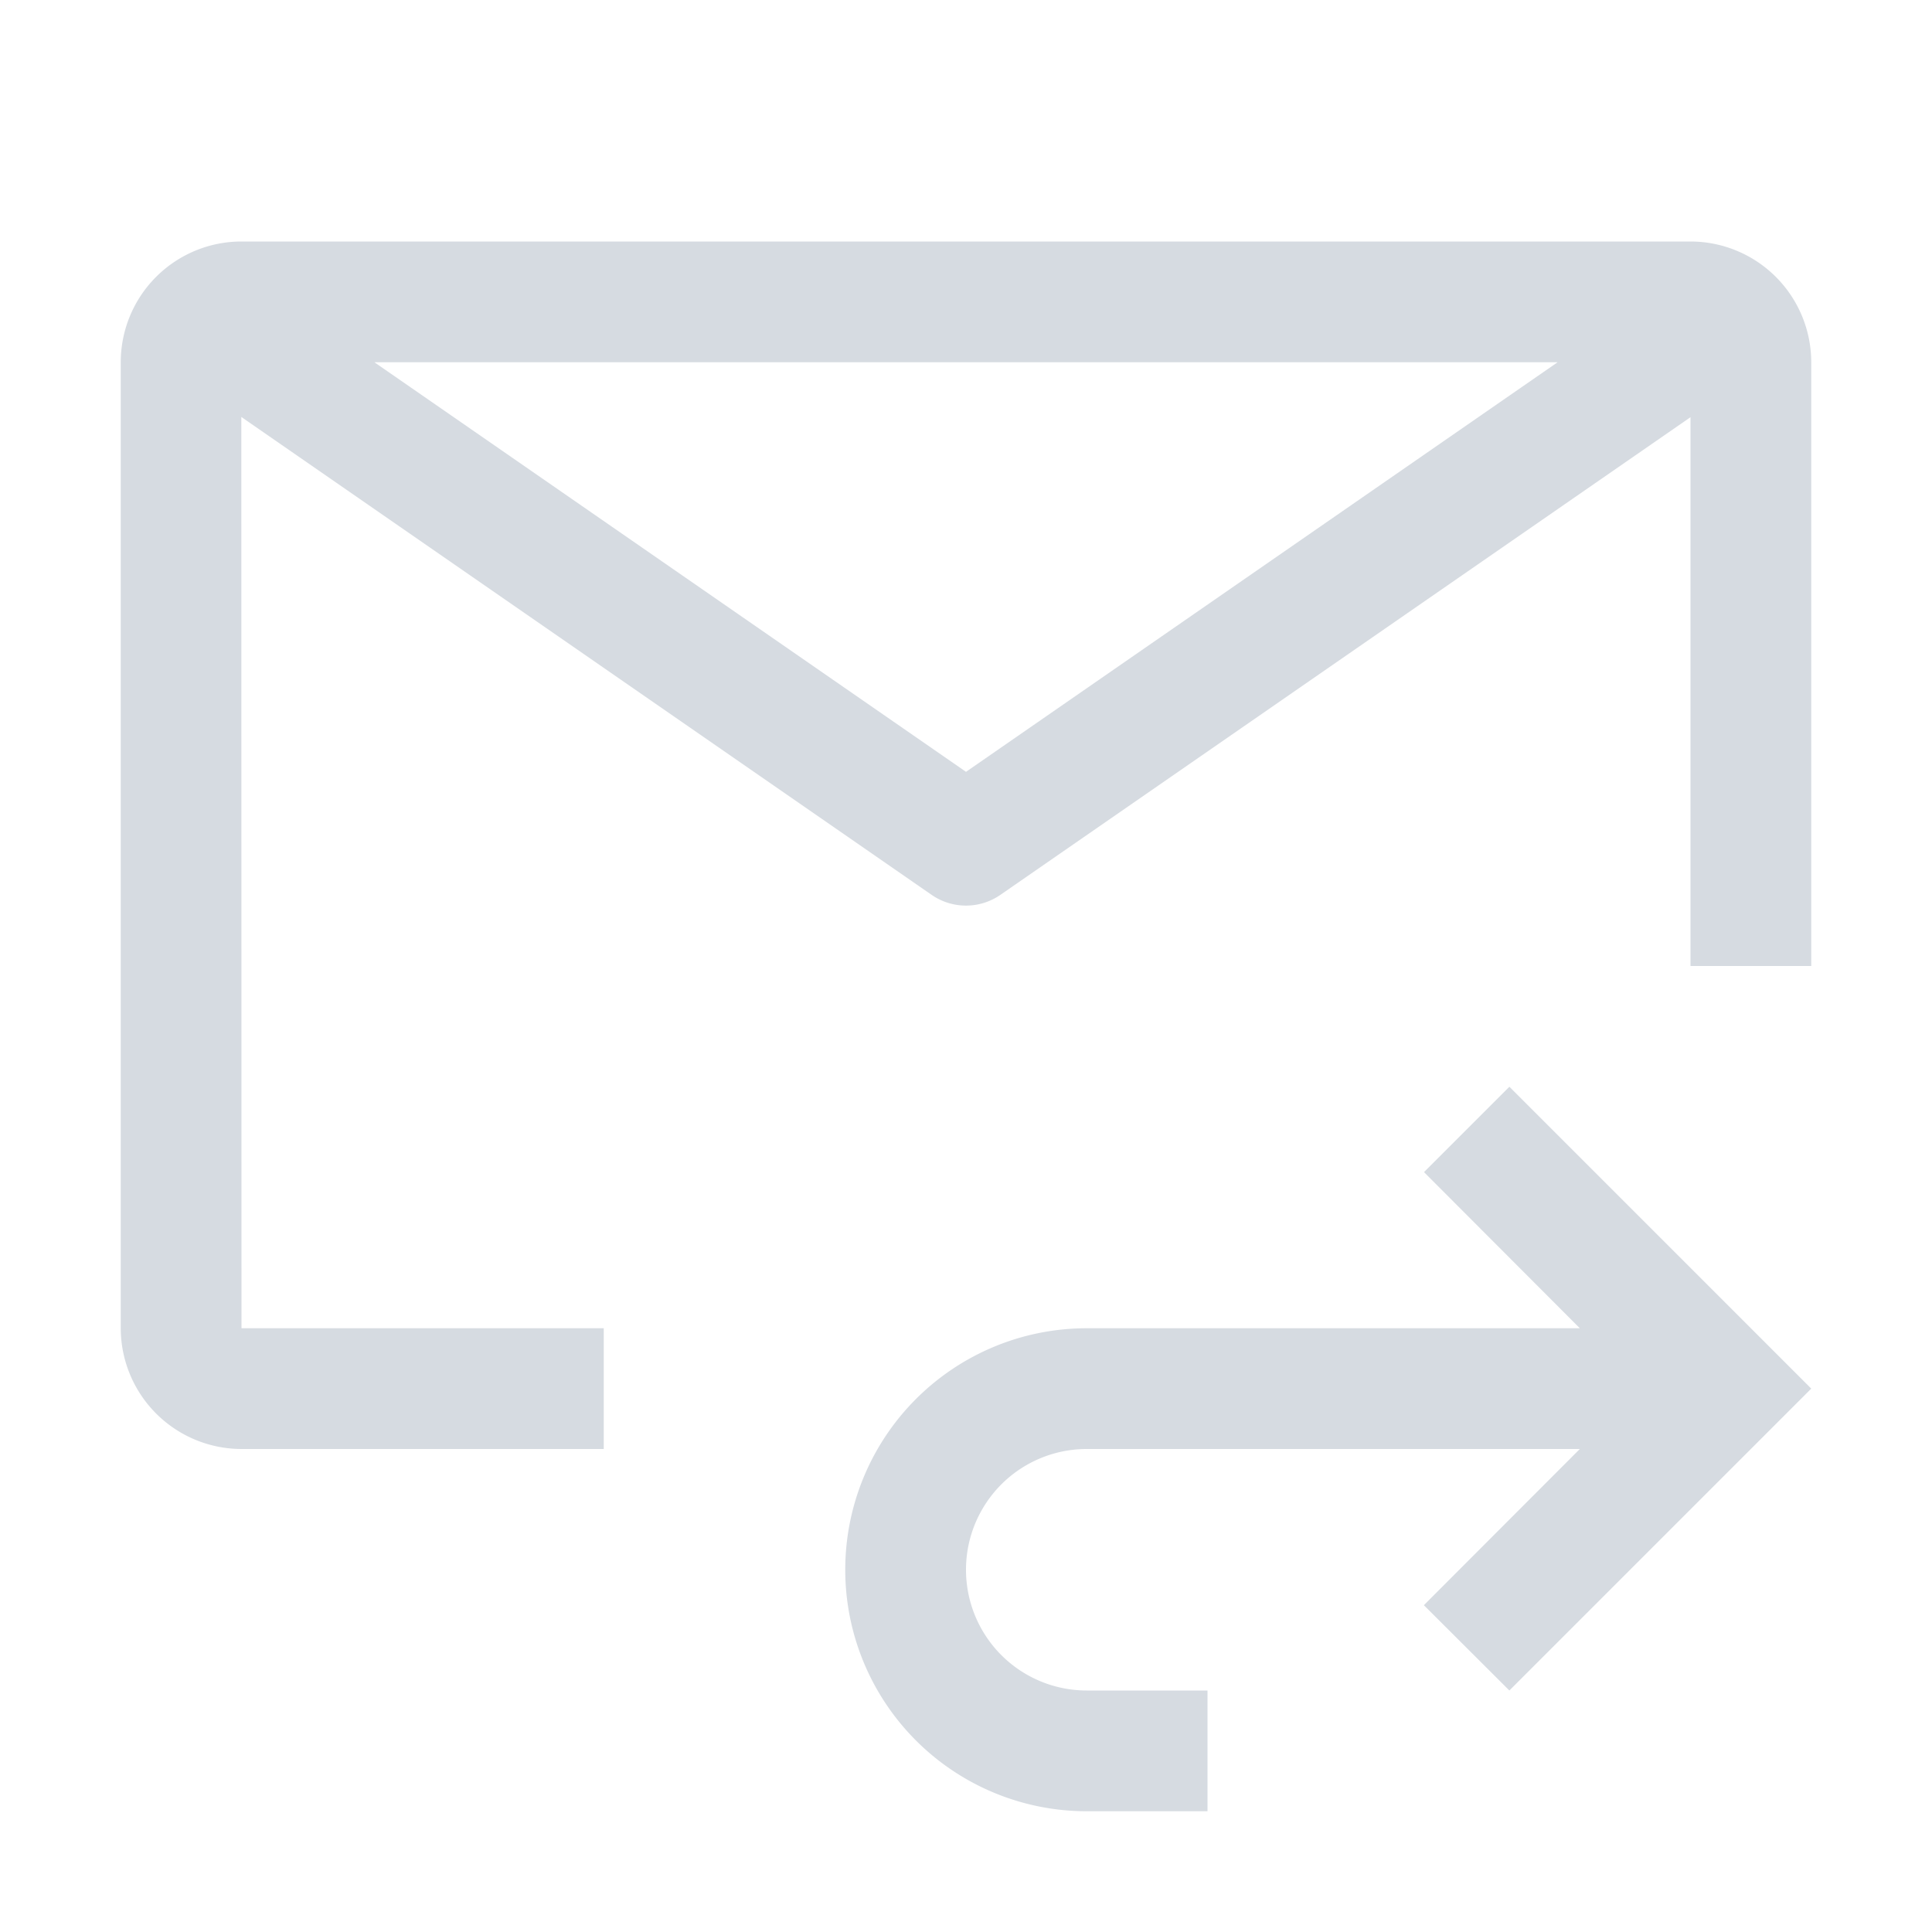
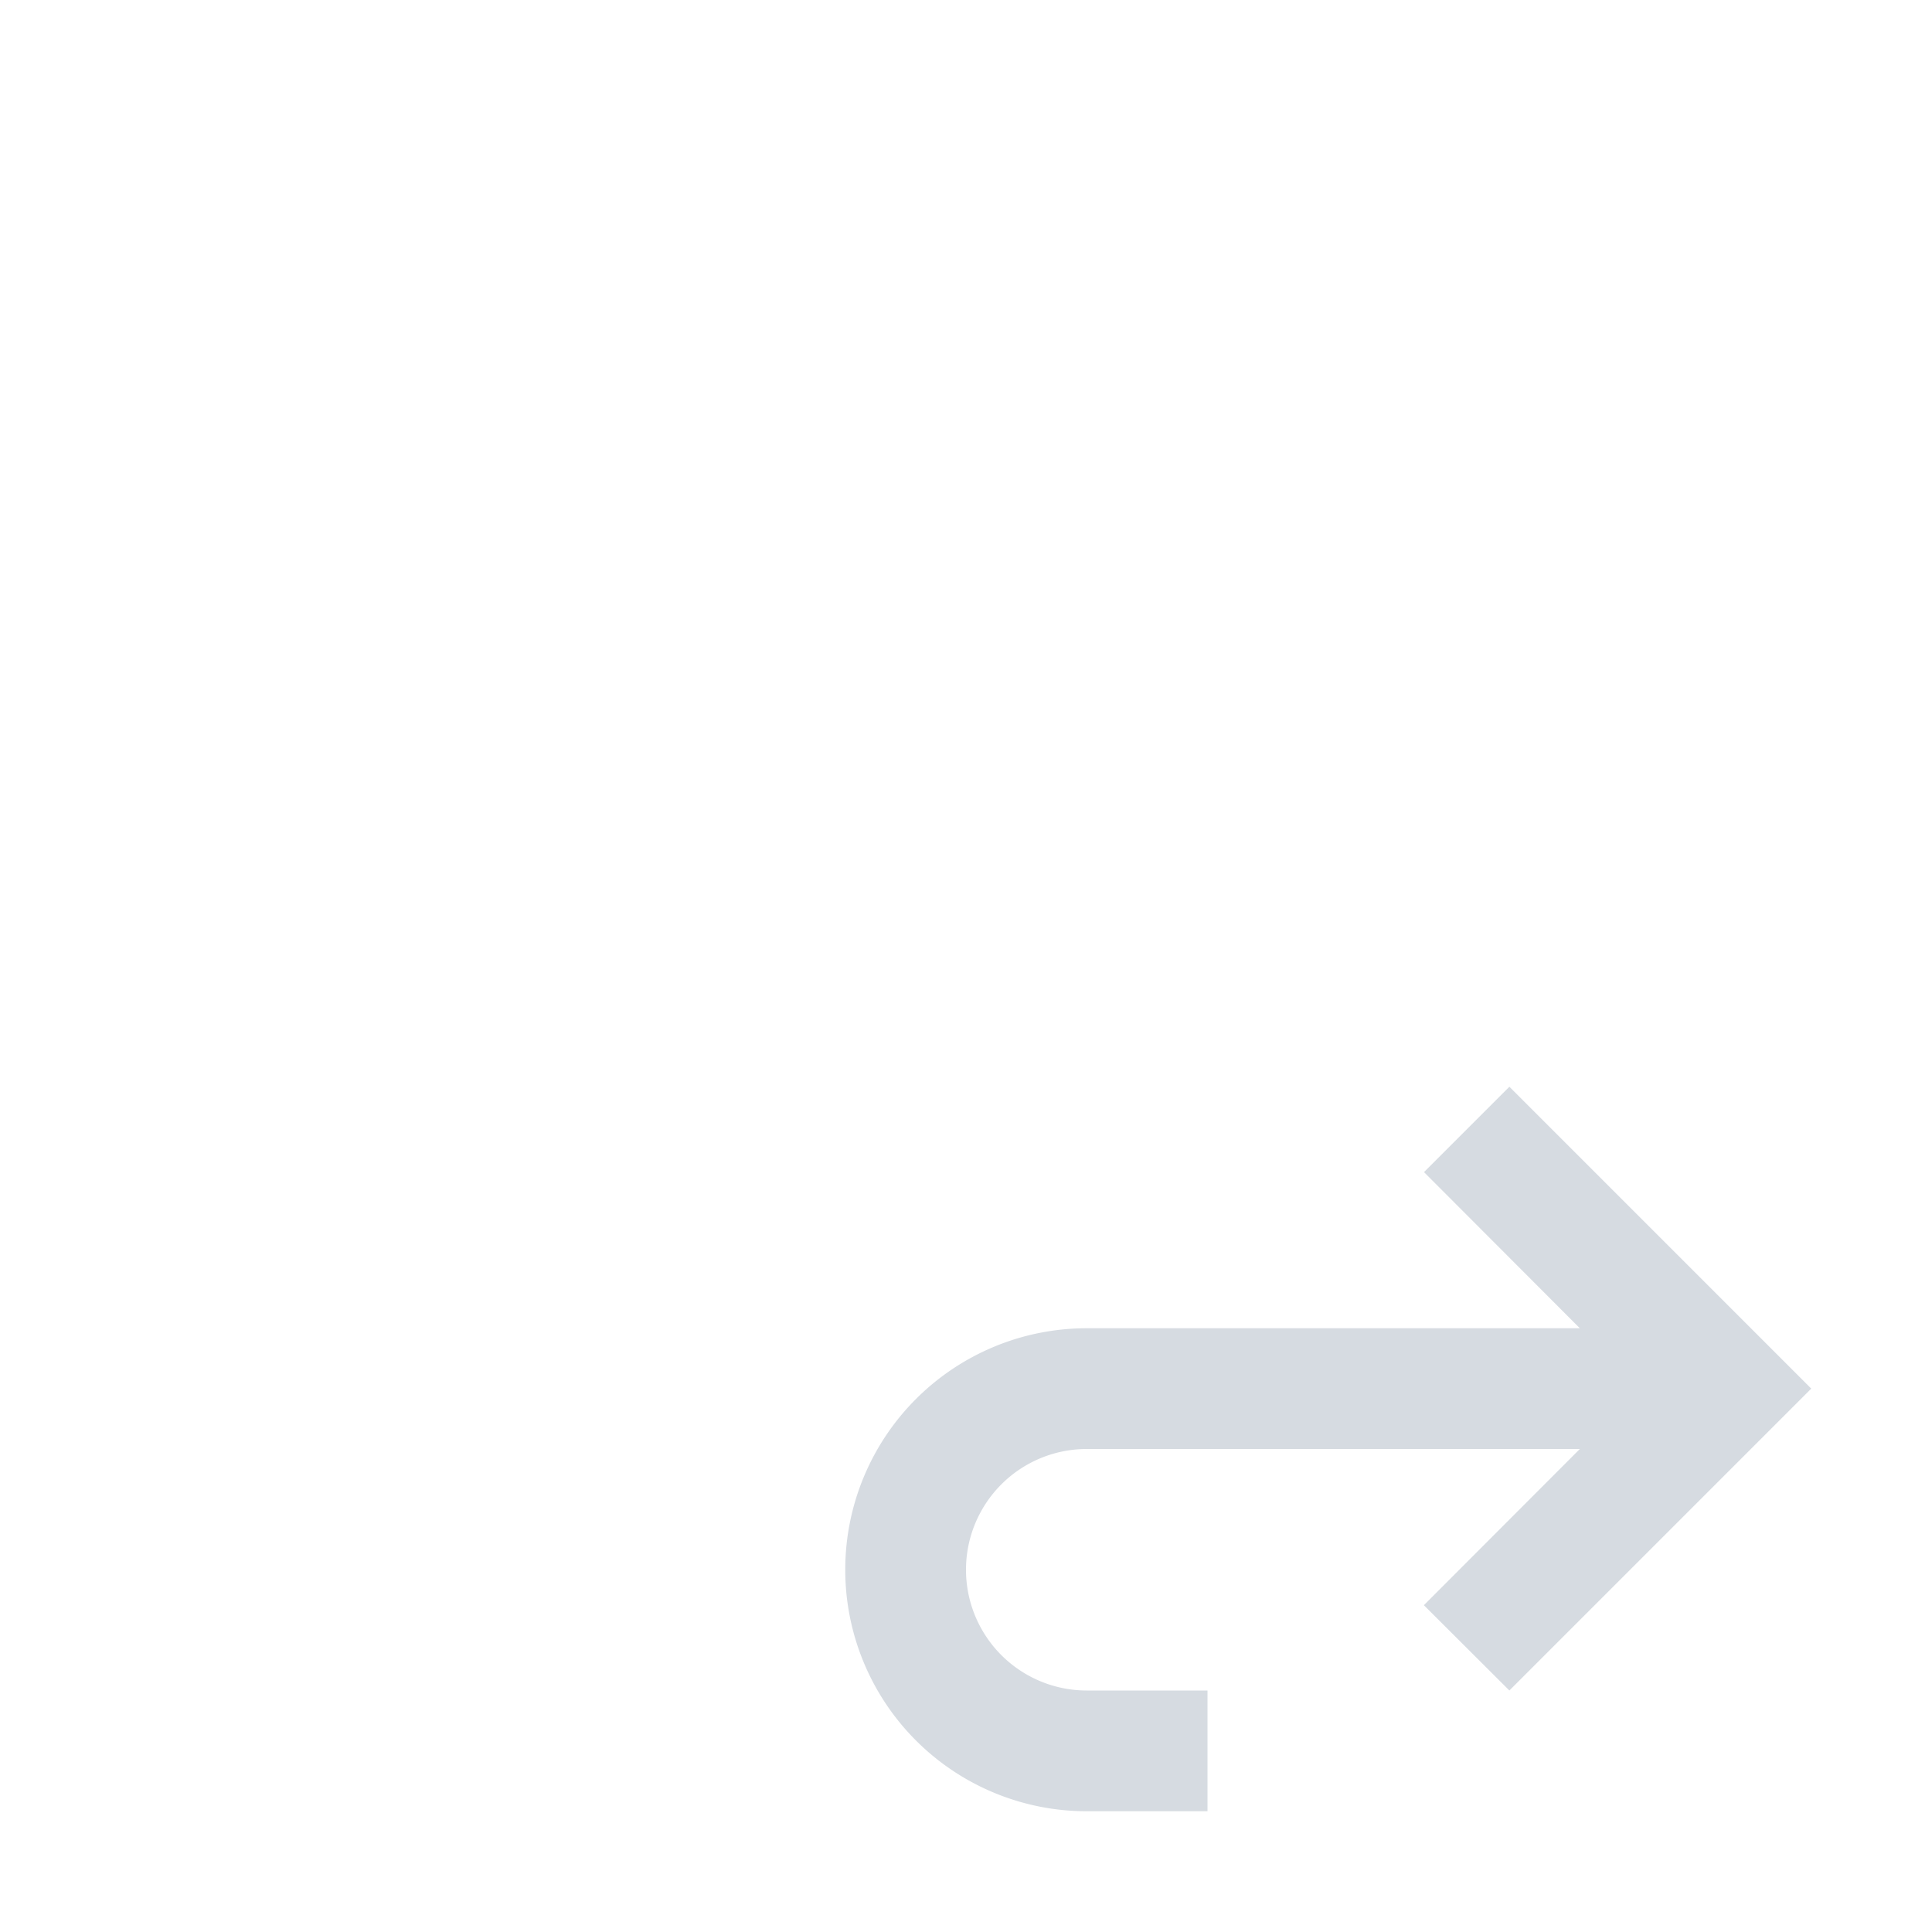
<svg xmlns="http://www.w3.org/2000/svg" width="32" height="32" viewBox="0 0 32 32">
  <path fill="#D6DBE1" d="m25 18l-1.414 1.414L26.167 22H18a4 4 0 0 0 0 8h2v-2h-2a2 2 0 0 1 0-4h8.167l-2.583 2.587L25 28l5-5Z" />
-   <path fill="#D6DBE1" d="M10 22H4L3.997 6.906l11.434 7.916a1 1 0 0 0 1.138 0L28 6.91V16h2V6a2.002 2.002 0 0 0-2-2H4a2 2 0 0 0-2 1.997V22a2.003 2.003 0 0 0 2 2h6ZM25.799 6L16 12.784L6.201 6Z" />
</svg>